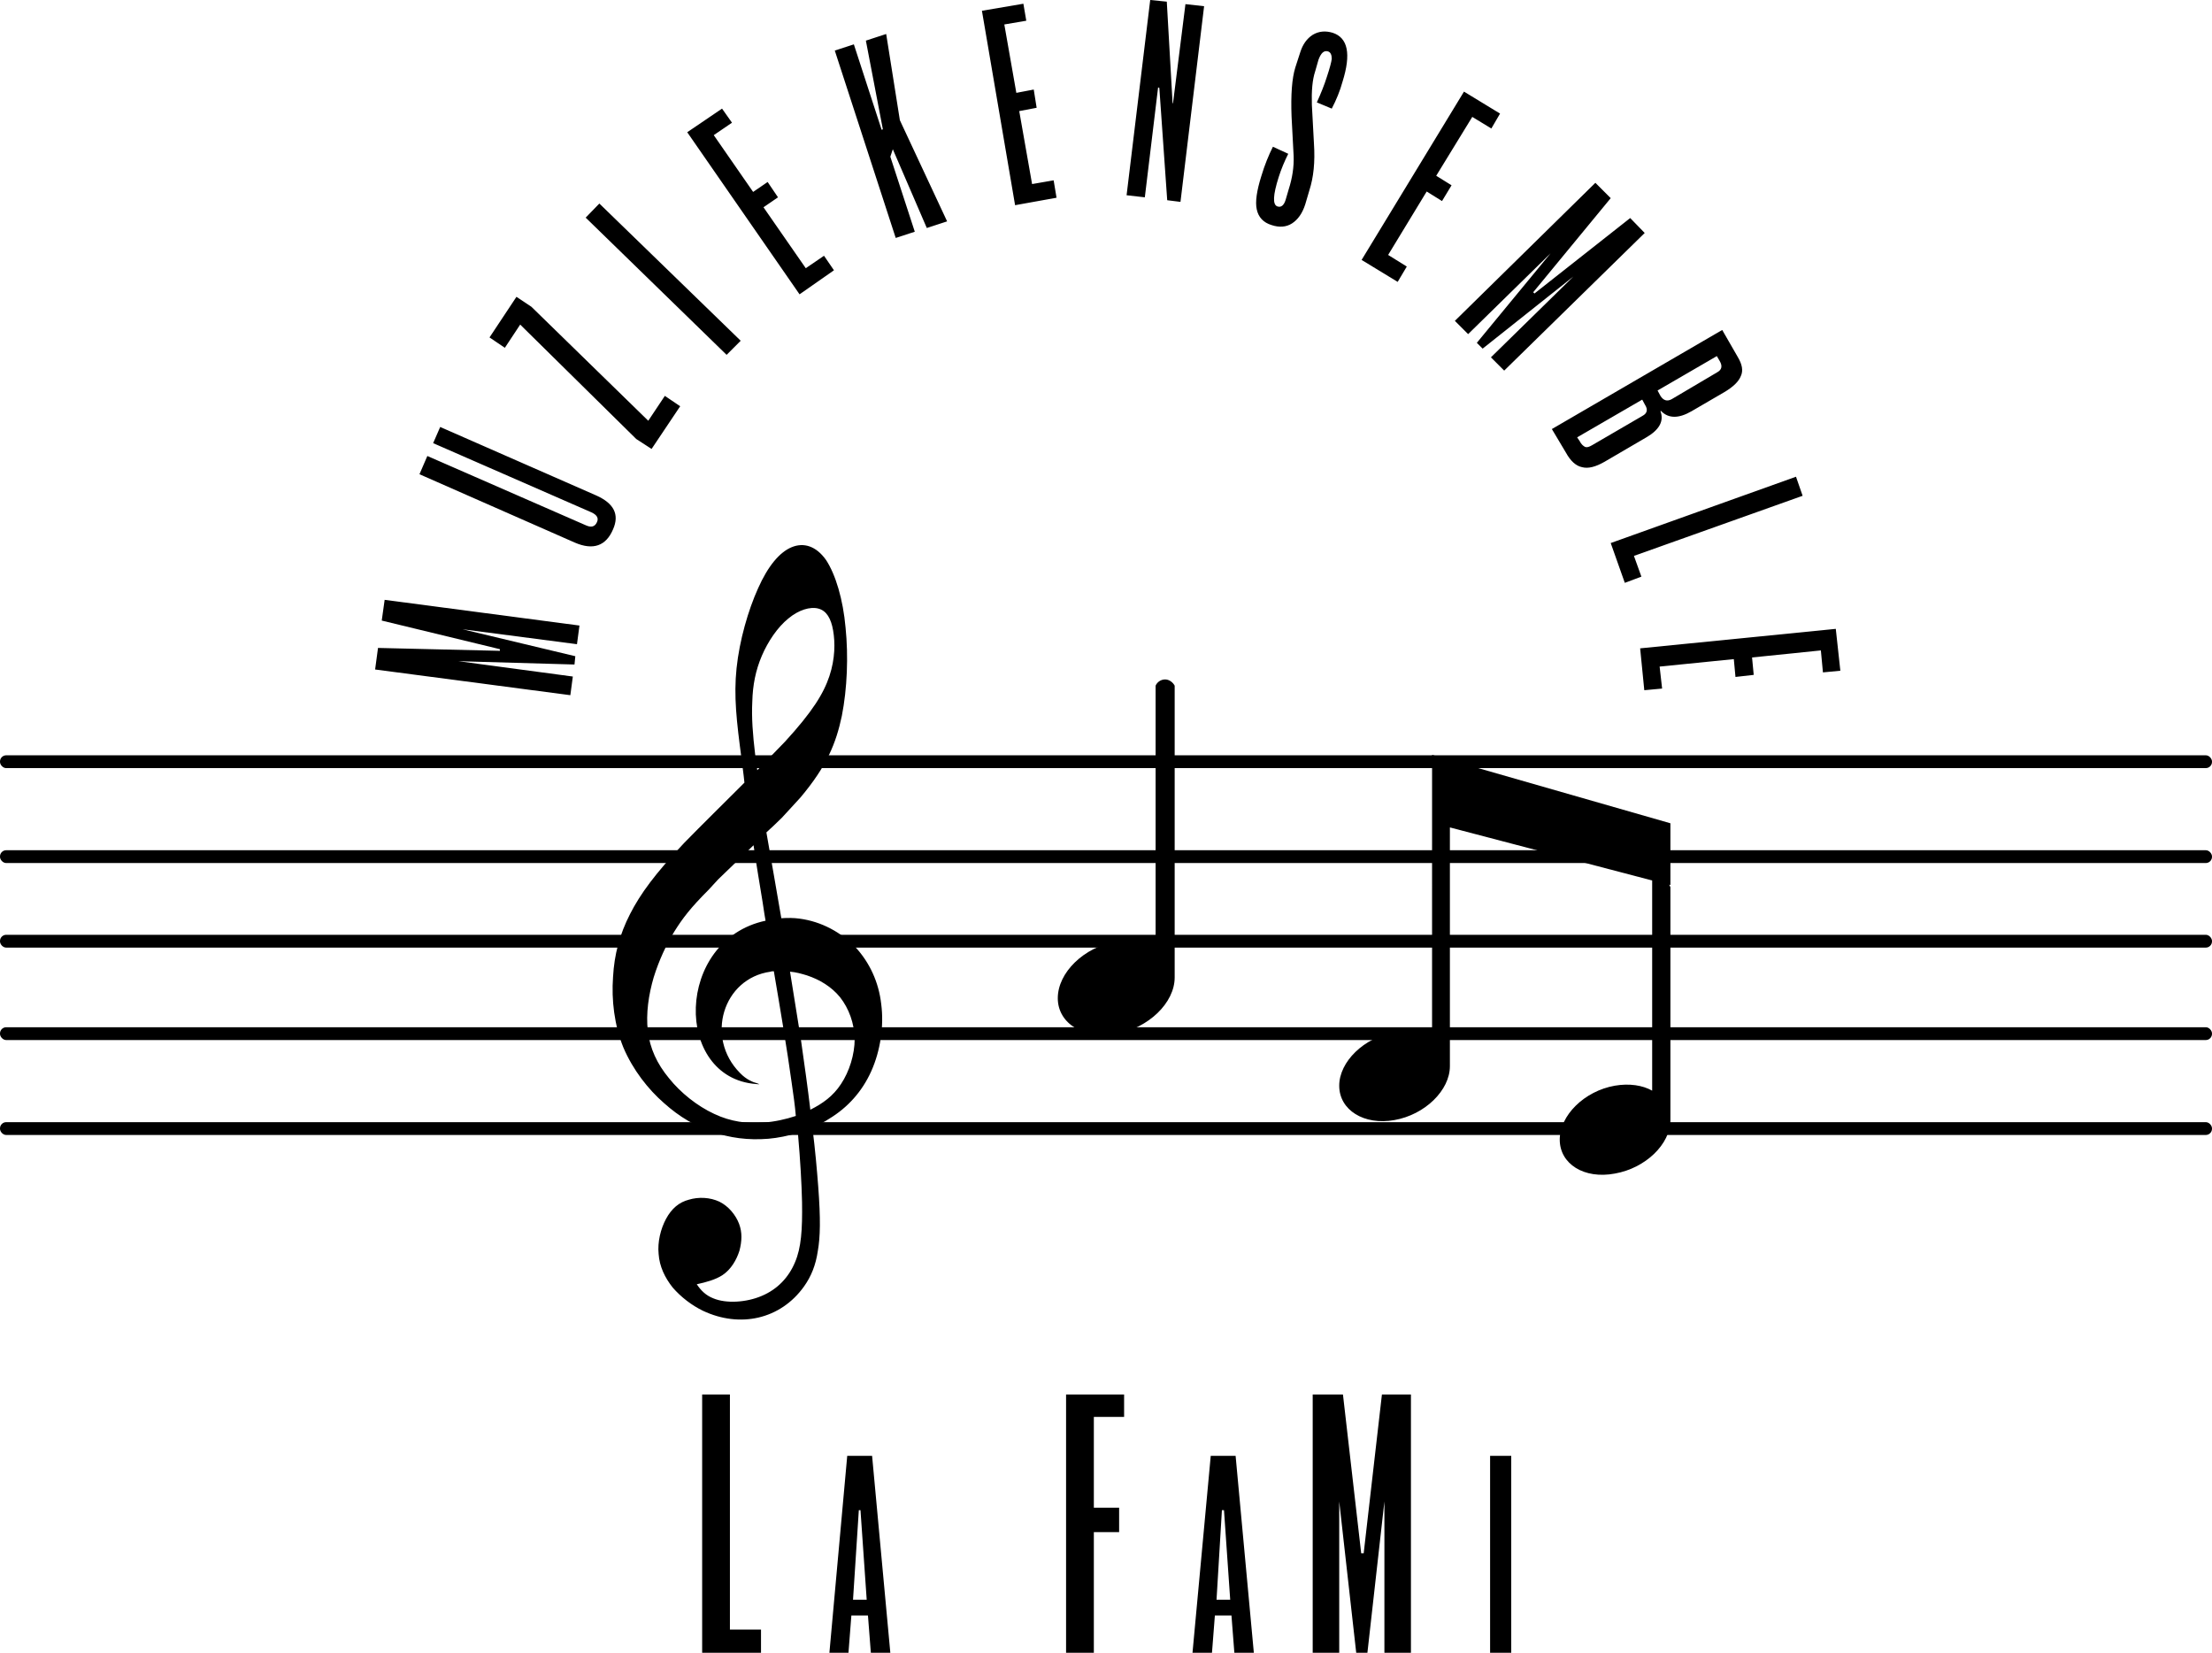
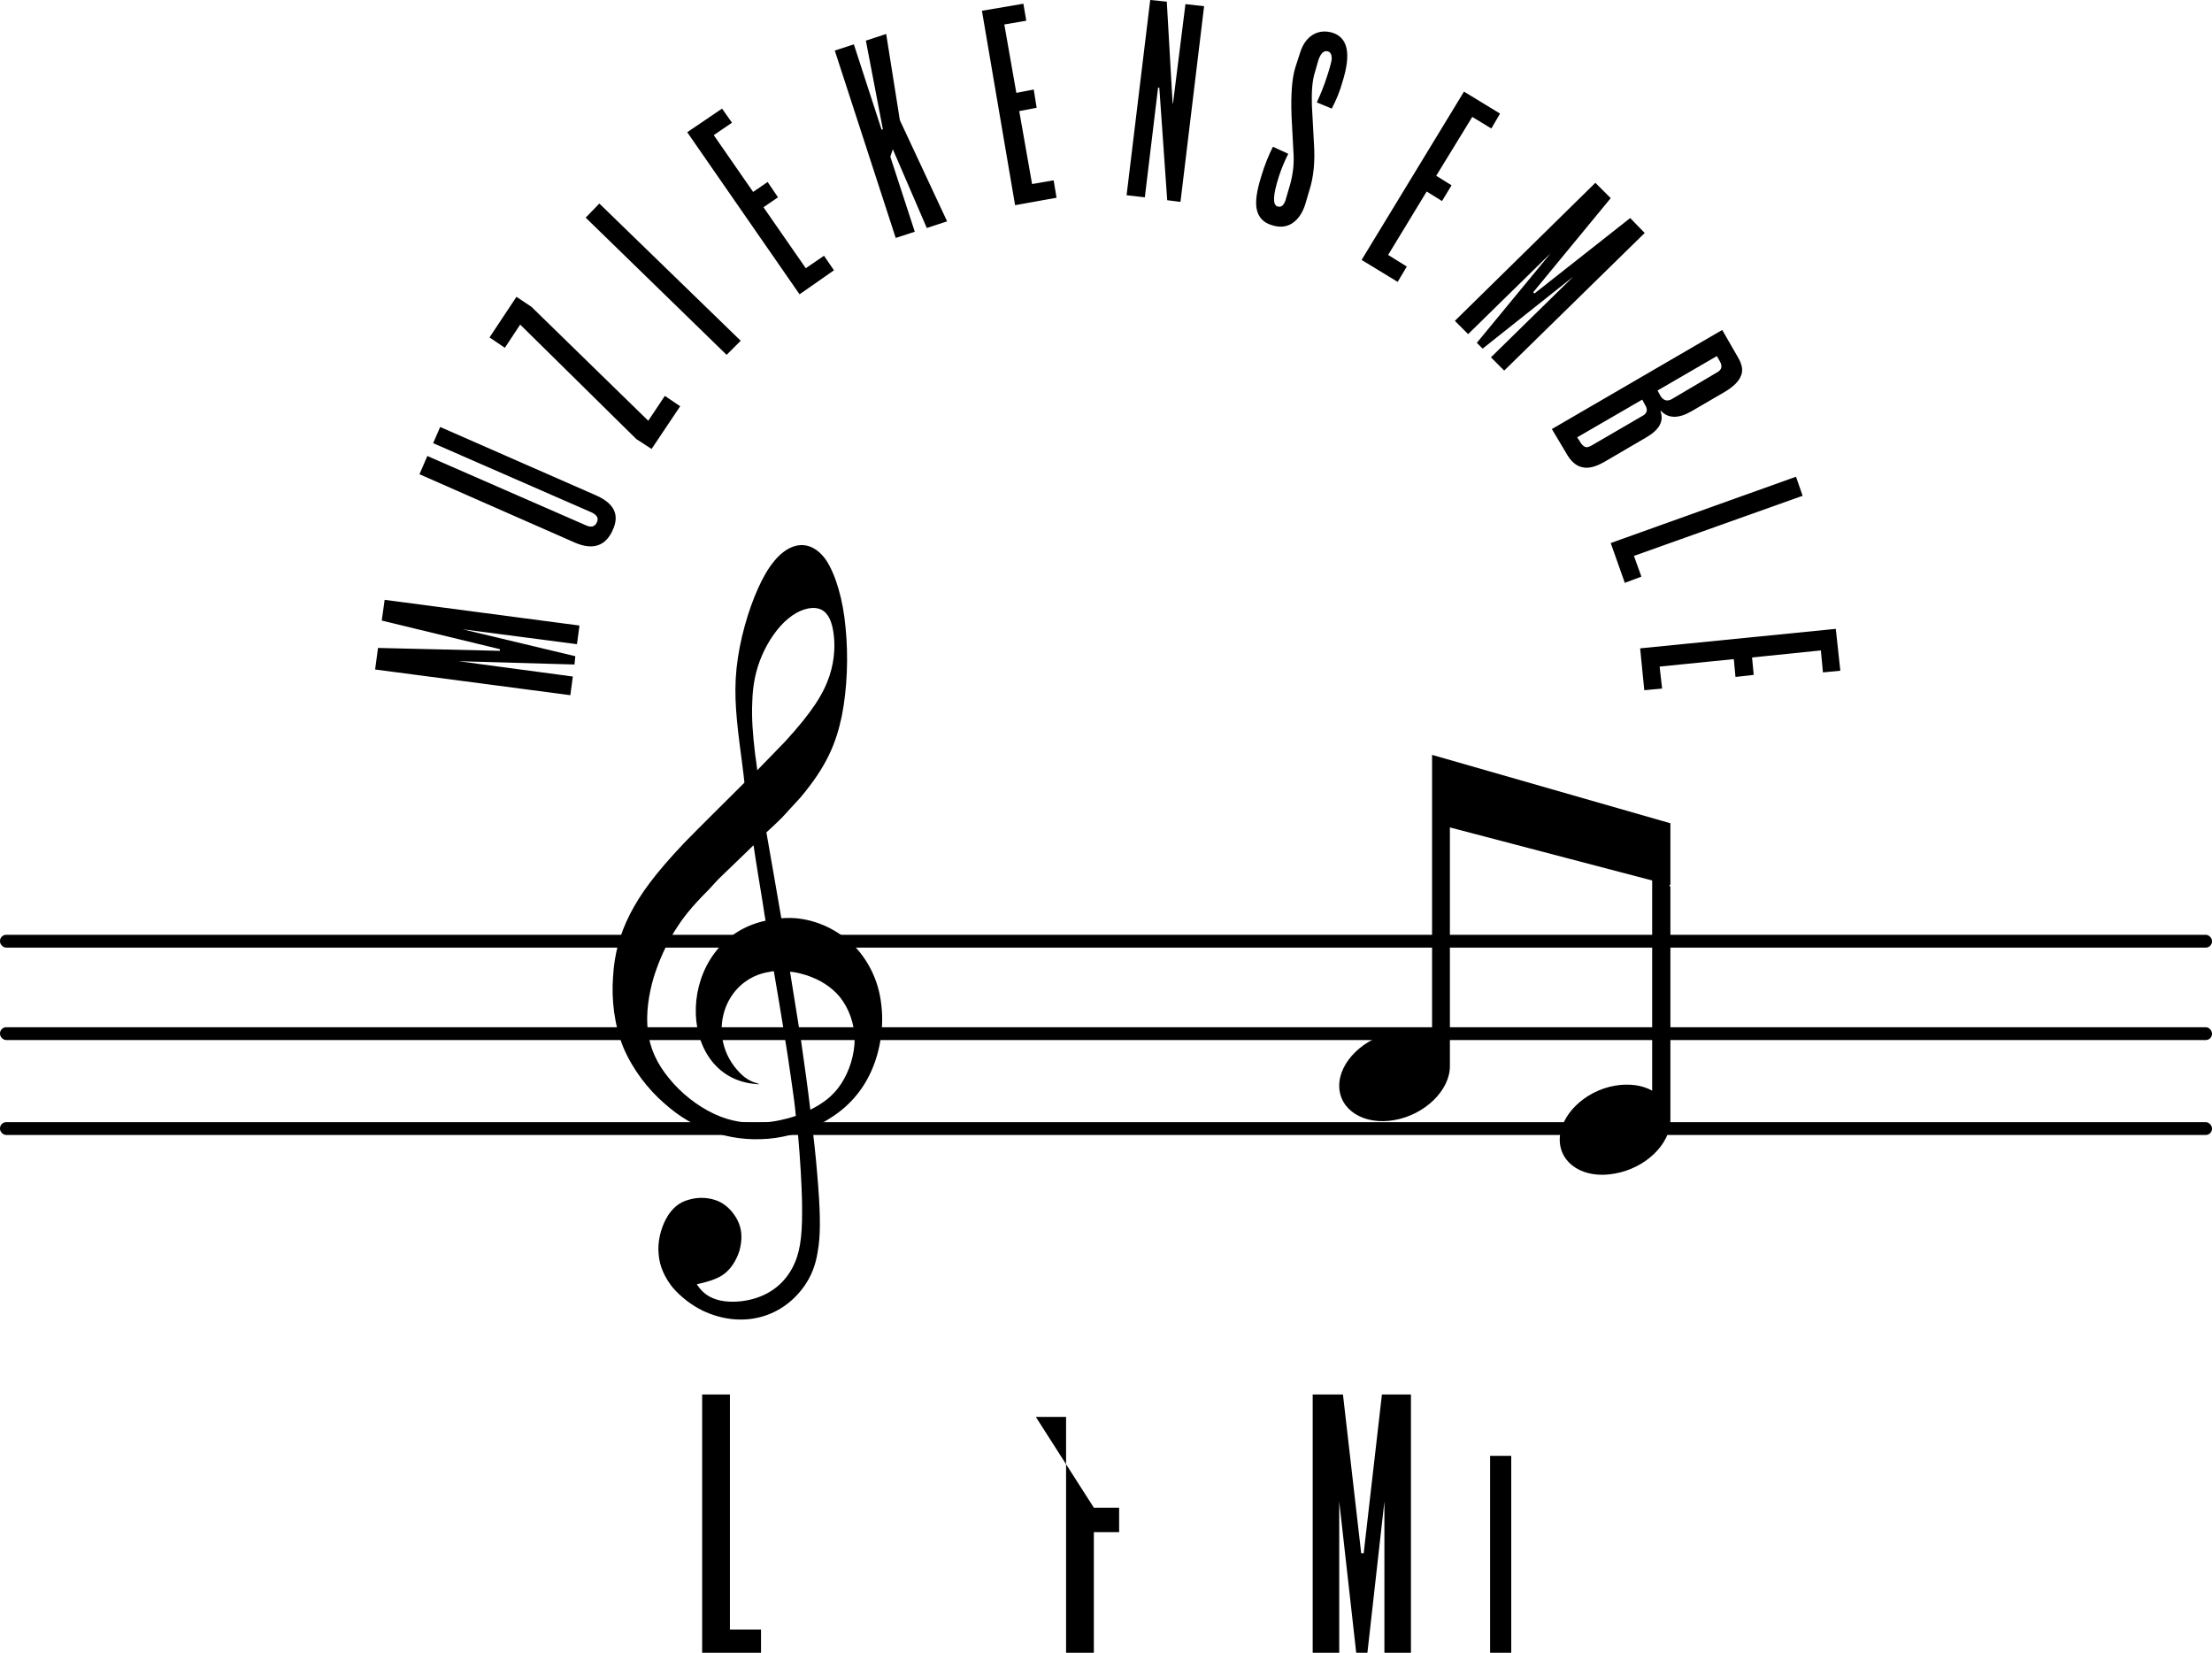
<svg xmlns="http://www.w3.org/2000/svg" xml:space="preserve" fill-rule="evenodd" clip-rule="evenodd" image-rendering="optimizeQuality" shape-rendering="geometricPrecision" text-rendering="geometricPrecision" version="1.1" viewBox="0 0 5336.651 3987">
  <defs>
    <style type="text/css">
      .fil1,.fil2 { fill: #000; }
      .fil2 { fill-rule: nonzero; }
    </style>
  </defs>
  <g transform="translate(-879 -1581)">
    <path fill="none" d="M0 0h7124v7124H0z" />
    <g>
-       <rect width="5336.65" height="30.921" x="879" y="3403" class="fil1" rx="15" ry="15" />
-       <rect width="5336.65" height="30.921" x="879" y="3632" class="fil1" rx="15" ry="15" />
      <rect width="5336.65" height="30.921" x="879" y="3836" class="fil1" rx="15" ry="15" />
      <rect width="5336.65" height="30.921" x="879" y="4059" class="fil1" rx="15" ry="15" />
      <rect width="5336.65" height="30.921" x="879" y="4288" class="fil1" rx="15" ry="15" />
      <path d="M2697 3620c6 42 17 107 22 138s4 29 7 44c-219 47-222 379-23 394 10 1 10 1 2-2-8-2-25-8-41-25-84-85-41-228 74-244 2-1 5-1 8-1 16 94 32 189 43 269 4 28 8 55 10 80-24 8-51 14-78 16-39 3-79-2-119-21-41-19-81-51-109-86-29-35-46-72-51-114s2-88 14-129c13-42 31-80 50-111 20-32 39-57 83-101 7-8 15-16 23-25 25-24 54-52 85-82zm31-31c12-11 25-23 37-35 16-17 31-34 45-49 64-76 86-131 100-197 13-66 16-144 9-213-6-68-24-128-47-163-24-34-54-43-83-31s-57 45-81 99c-24 53-45 126-52 193s0 128 12 218c2 18 5 37 7 58-50 50-103 102-145 145-70 74-106 123-131 172s-38 97-41 152c-4 55 3 116 25 170 23 54 60 101 98 134 38 34 75 55 116 69 42 15 87 21 136 17 23-2 47-7 71-14 6 68 9 123 10 167 1 67-2 110-17 145-15 36-42 65-80 81-37 16-86 19-117 6-18-7-30-19-40-34 23-5 45-11 62-22 21-14 34-37 41-59 6-23 7-44-1-65s-25-42-47-53c-23-11-51-12-74-5-24 6-42 22-55 46s-21 56-18 85c2 30 15 57 34 81 20 23 46 43 73 56 89 42 187 21 244-59 17-24 28-51 33-85 6-34 7-77 1-156-3-39-7-86-14-142 14-6 28-13 40-21 45-27 80-66 102-115s31-109 24-162c-6-53-28-100-62-137-35-36-82-62-135-69-14-2-29-2-44-1-11-66-24-137-36-207zm106 669c-6-51-14-108-23-171-8-51-17-105-26-162 14 1 28 5 41 9 30 10 59 27 80 53 21 27 34 62 35 100 0 38-13 79-33 109-19 29-44 47-74 62zm46-1046c-14 42-41 86-107 158-20 21-43 44-67 69-2-13-3-26-5-37-6-50-9-90-7-129 1-39 8-75 23-110s38-69 64-90c25-21 53-29 72-24 20 5 31 24 36 53s5 68-9 110z" class="fil1" />
      <path d="M4334 4082c-24-13-56-18-91-11-73 13-133 71-133 129 0 59 60 96 133 83 74-13 134-72 134-130v-576l488 128v507c-23-13-55-18-90-12-74 13-133 72-133 130 0 59 59 96 133 82 74-13 134-71 134-129v-562l-3-6 3 1v-149l-575-165v214z" class="fil1" />
-       <path d="M3713 3235c-5-9-14-15-23-15-10 0-19 6-23 15v629c-25-13-59-18-95-12-78 14-141 75-141 137 0 61 63 100 141 86s141-75 141-136z" class="fil1" />
      <path d="M2573 4945h67v567h75v56h-142z" class="fil2" />
-       <path d="M3518 5218h61v59h-61v291h-67v-623h140v54h-73z" class="fil2" />
+       <path d="M3518 5218h61v59h-61v291h-67v-623v54h-73z" class="fil2" />
      <path d="m4219 5203-41 365h-27l-41-365v365h-64v-623h73l44 383h6l44-383h70v623h-64z" class="fil2" />
-       <path d="M3027 5568h-47l-7-90h-40l-7 90h-46l43-475h60zm-57-128-15-216h-4l-14 216z" class="fil2" />
-       <path d="M3904 5568h-47l-7-90h-40l-7 90h-47l44-475h60zm-57-128-15-216h-5l-13 216z" class="fil2" />
      <path d="M4474 5093h51v475h-51z" class="fil2" />
      <path d="m2277 3090-6 45-276-36 272 65-2 20-280-8 276 37-6 45-471-62 7-52 294 7v-4l-285-69 7-50zm40-314c43 19 57 46 41 82-17 40-48 51-92 32l-375-165 19-44 382 167c13 6 22 4 27-7 5-10 0-18-13-24l-382-167 17-39zm203-215-69 103-37-24-280-276-37 56-37-25 65-98 36 24 282 275 40-60zm146-158-34 34-340-331 33-34zm225-170-83 58-271-391 84-57 24 34-44 30 95 137 35-24 25 37-35 24 102 147 44-30zm273-118-49 16-82-190-6 18 59 181-46 15-147-452 46-15 67 206 3-1-41-214 49-16 33 208zm264-57-100 18-80-469 100-17 7 41-53 9 29 165 42-8 7 44-42 8 31 176 52-9zm299 10-32-4-19-271-3-1-32 265-44-5 57-471 40 4 14 245h1l30-239 45 5zm301 6c-7 22-18 37-32 46s-31 10-49 4c-20-6-32-19-36-38-4-18 0-45 11-80 8-27 18-51 28-71l37 17c-9 18-17 37-23 56-14 44-15 67-3 71 9 3 16-3 20-17l7-24c9-28 13-55 12-81l-5-95c-2-53 1-92 9-118l12-37c6-19 16-33 30-42 15-9 31-10 48-5 37 12 45 51 24 118-6 22-15 44-26 65l-36-15c10-22 18-42 24-61 7-21 11-36 12-44 0-10-3-16-9-18-10-3-17 4-23 20l-8 28c-7 21-9 48-8 81l5 93c3 45-1 82-11 113zm223 187-87-53 247-406 87 53-21 36-46-28-87 142 37 23-23 38-37-23-93 153 45 28zm257 214-32-32 199-195-219 174-14-14 178-216-199 195-32-32 339-333 37 37-187 227 3 3 231-182 35 36zm242 220c-21 12-39 17-54 13-15-3-28-15-39-35l-34-57 411-239 38 66c10 17 13 32 7 45-5 13-18 26-40 39l-79 46c-31 18-56 18-74-1l-1 1c9 24-3 45-34 63zm162-151 110-65c11-6 13-15 6-27l-7-12-143 83 7 13c7 11 16 14 27 8zm-192 111 122-71c11-6 13-15 6-26l-7-13-157 91 6 9c4 8 9 12 13 14 5 2 10 0 17-4zm79 332-34-96 447-160 16 46-407 145 18 50zm47 259-10-101 472-47 11 101-42 4-5-53-166 17 4 42-44 5-4-43-179 18 6 53z" class="fil2" />
    </g>
  </g>
</svg>